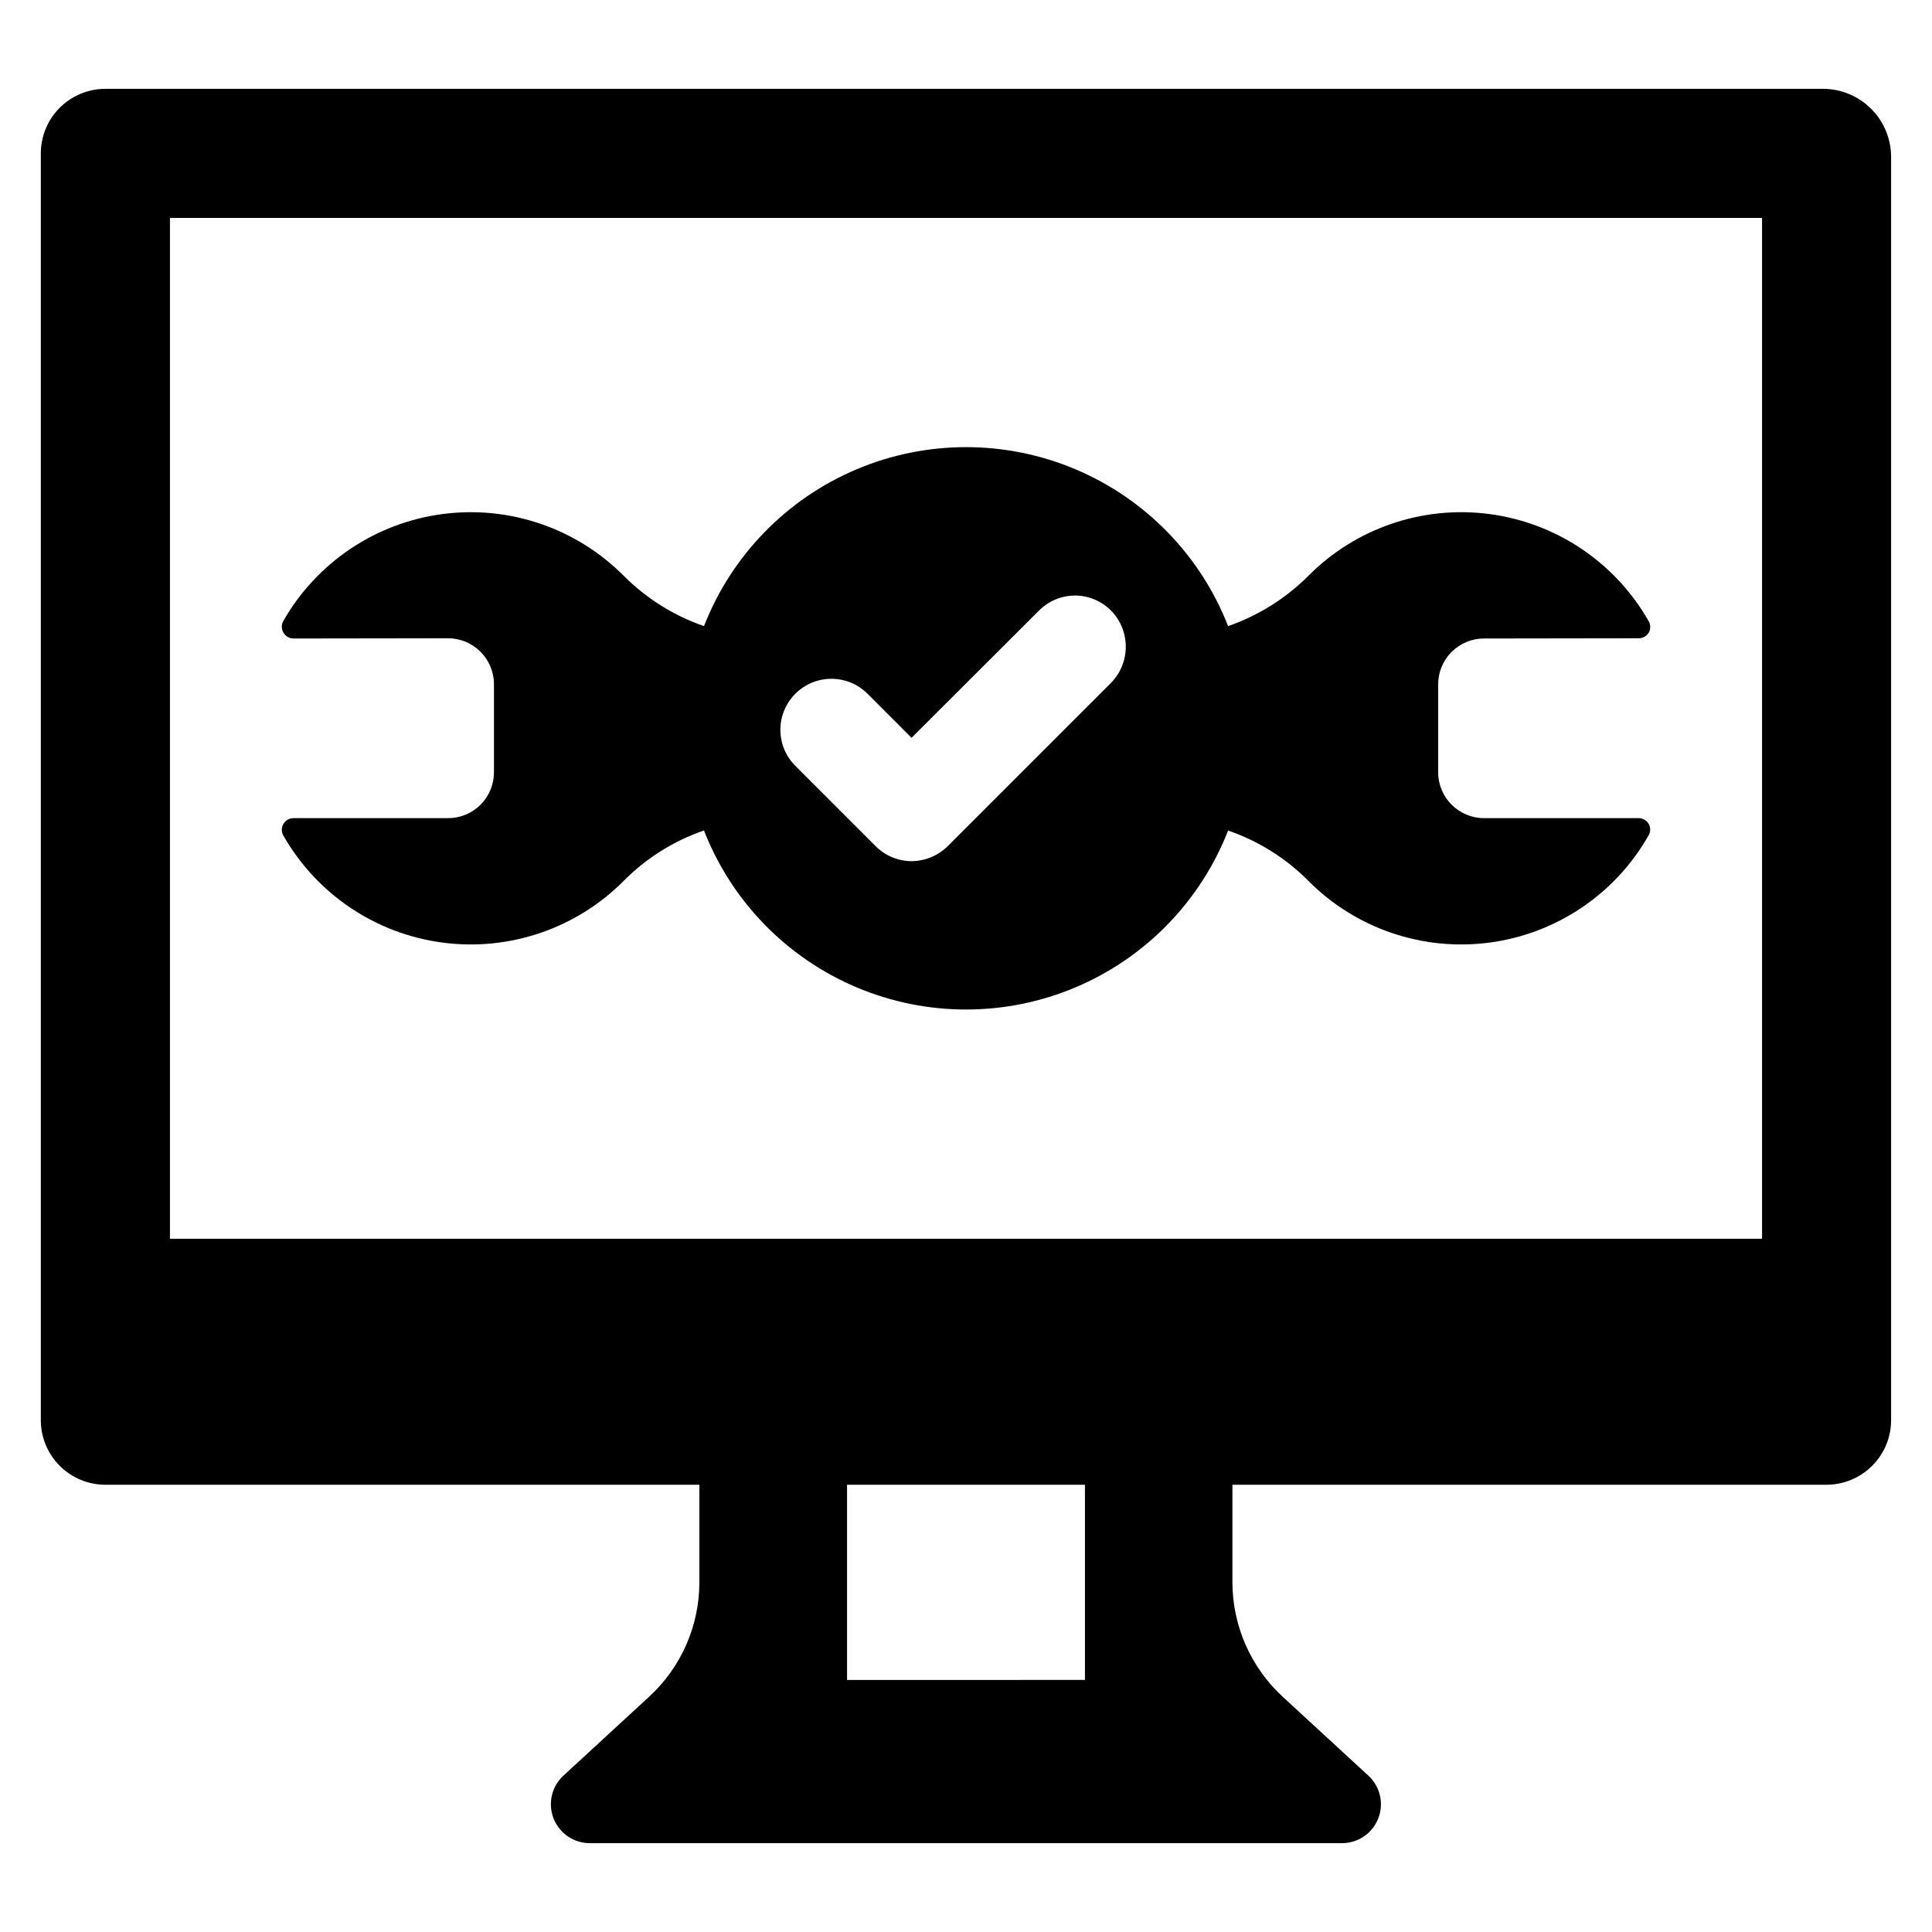
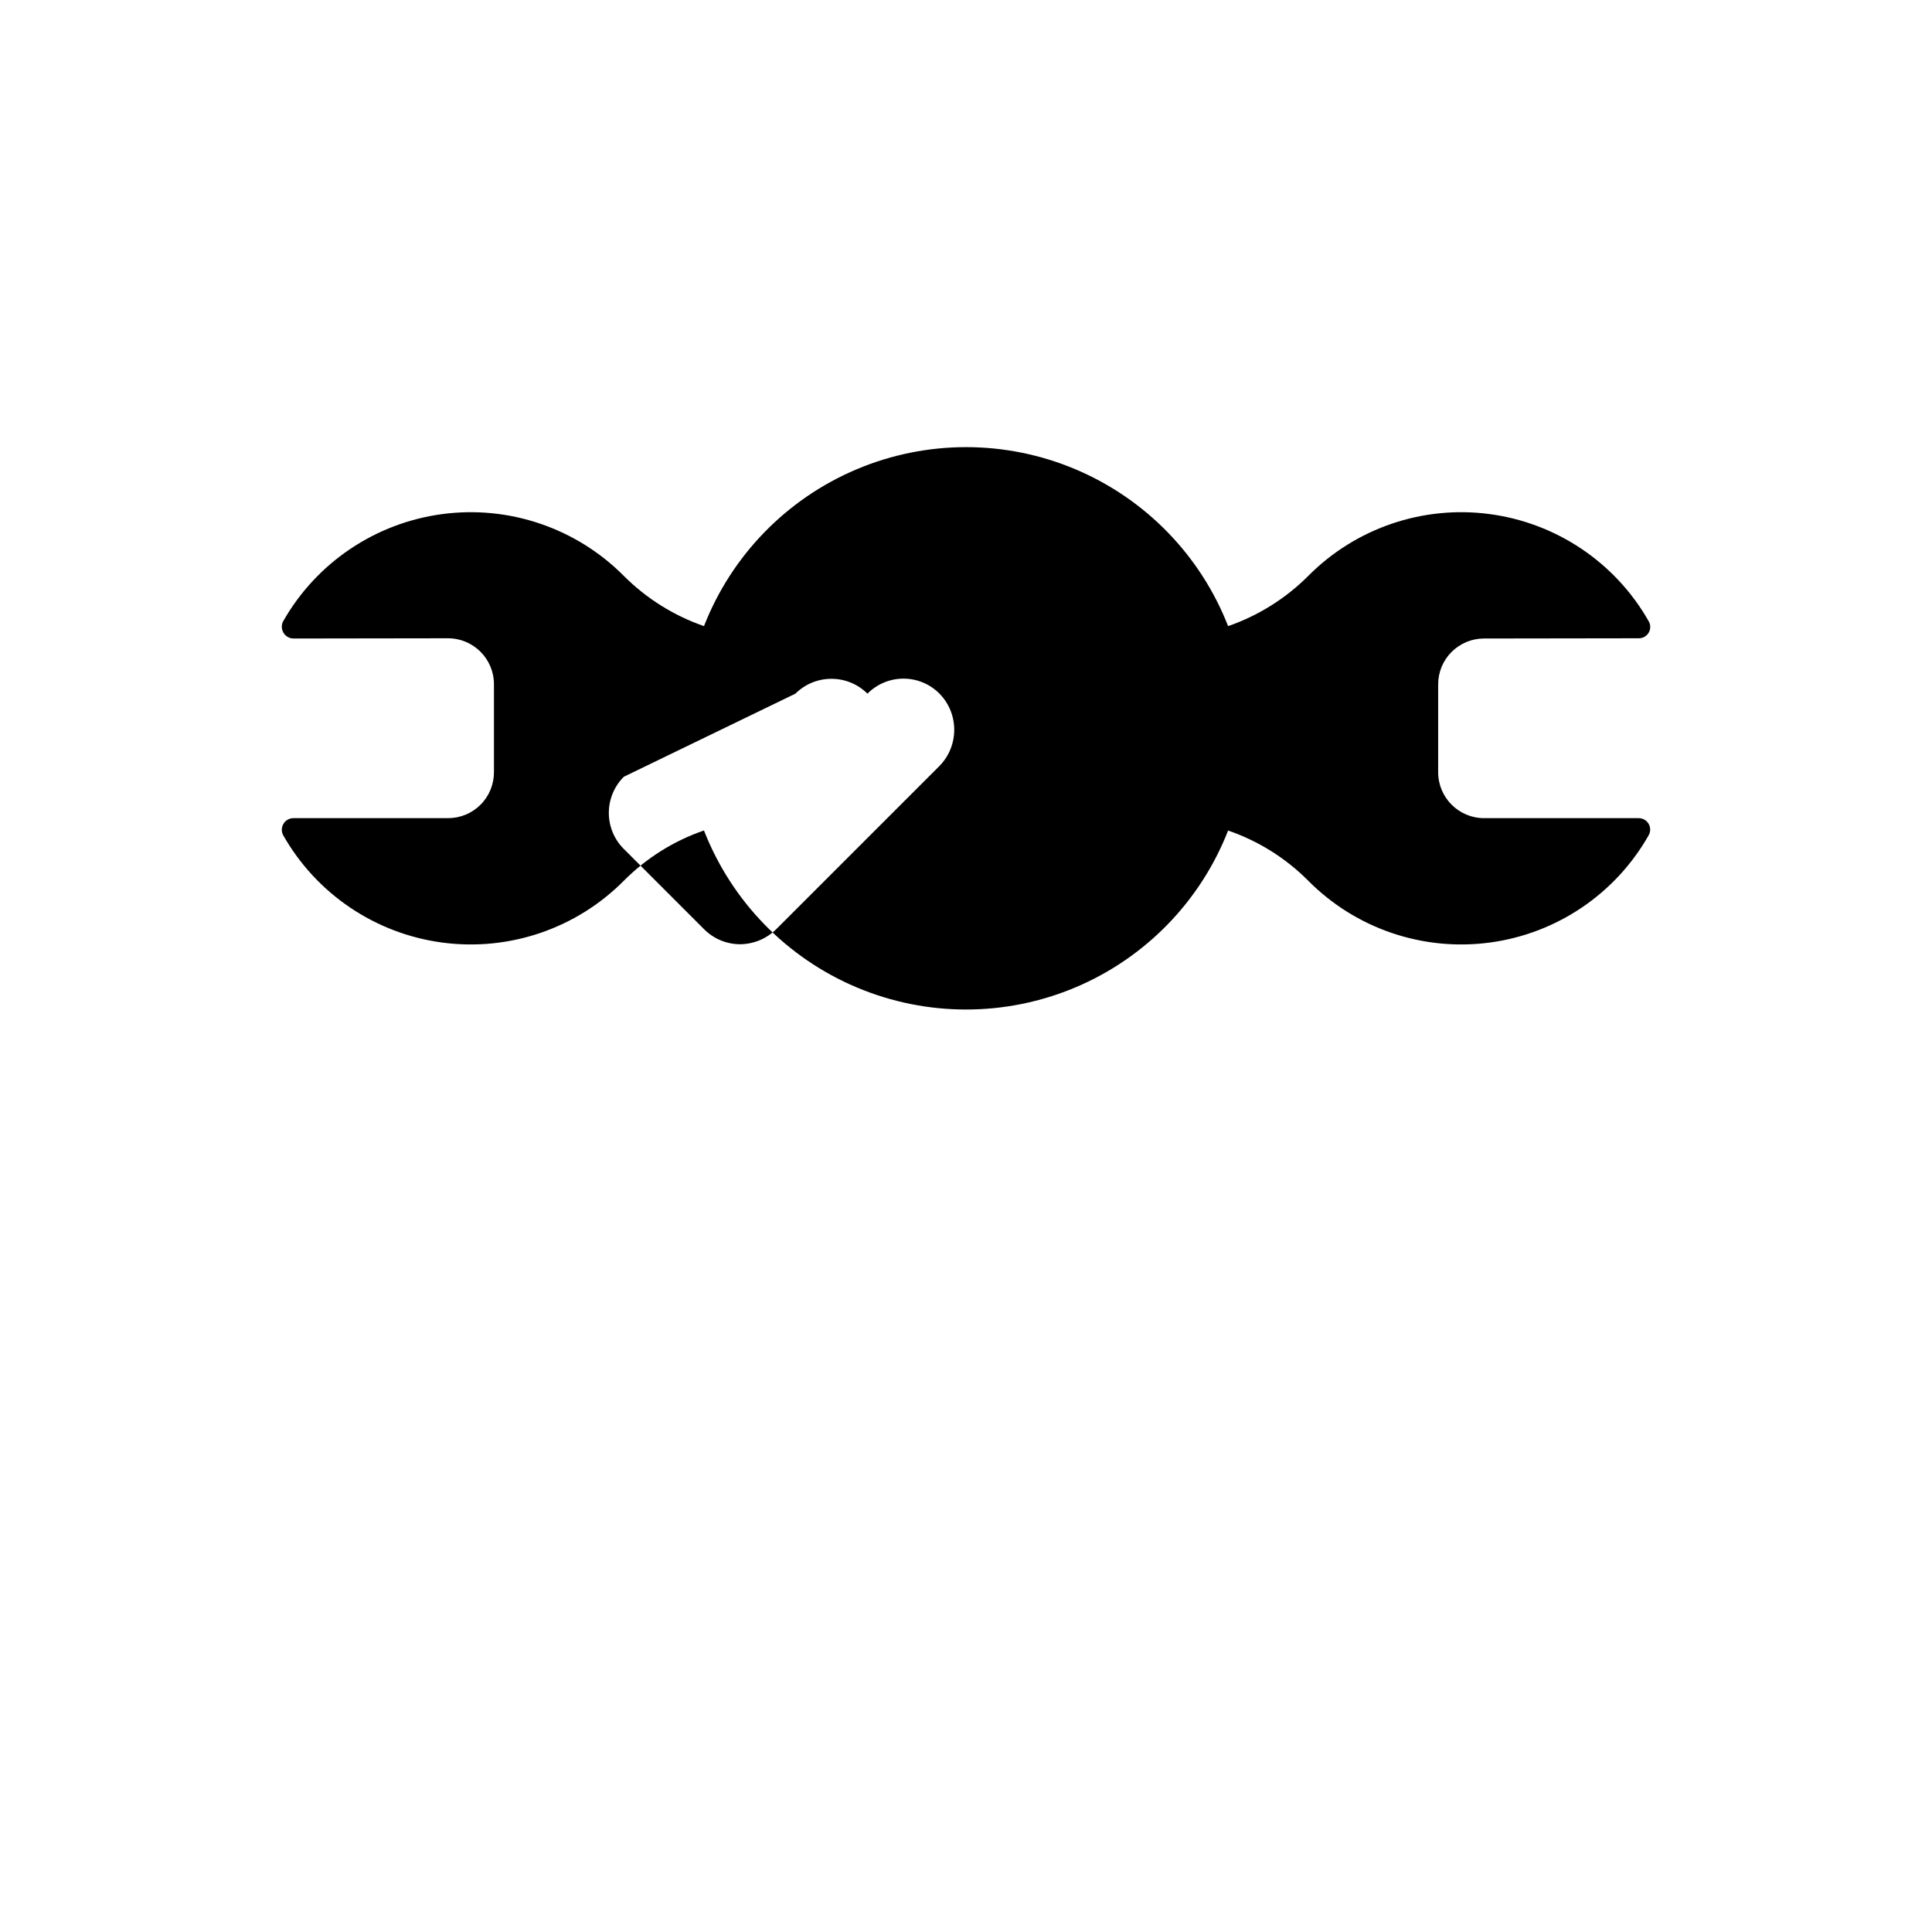
<svg xmlns="http://www.w3.org/2000/svg" fill="#000000" width="800px" height="800px" version="1.1" viewBox="144 144 512 512">
  <g>
-     <path d="m262.73 360.82h-40.988c-1.082 0.008-2.078 0.578-2.629 1.508-0.551 0.93-0.57 2.078-0.059 3.027 8.828 15.547 24.422 26.07 42.145 28.434 17.723 2.367 35.527-3.695 48.125-16.383 5.949-5.996 13.195-10.547 21.184-13.305h0.059c7.32 18.746 21.91 33.734 40.449 41.562 18.539 7.828 39.457 7.828 57.996 0 18.539-7.828 33.129-22.816 40.449-41.562 8.008 2.75 15.277 7.301 21.242 13.305 12.586 12.688 30.383 18.75 48.098 16.383 17.715-2.367 33.297-12.887 42.113-28.434 0.539-0.938 0.535-2.09-0.004-3.023-0.543-0.938-1.543-1.512-2.621-1.512h-40.992c-6.719-0.008-12.164-5.449-12.168-12.172v-23.266c-0.008-3.231 1.273-6.332 3.555-8.613 2.285-2.285 5.387-3.566 8.613-3.559l40.988-0.059h0.004c1.086 0.012 2.094-0.559 2.641-1.5 0.543-0.941 0.535-2.102-0.016-3.035-8.836-15.527-24.426-26.027-42.133-28.379-17.707-2.356-35.496 3.707-48.078 16.387-5.984 5.984-13.246 10.535-21.242 13.305-7.32-18.746-21.91-33.734-40.449-41.562-18.539-7.828-39.457-7.828-57.996 0-18.539 7.828-33.129 22.816-40.449 41.562-7.996-2.769-15.258-7.32-21.242-13.305-12.594-12.68-30.391-18.742-48.105-16.387-17.719 2.352-33.312 12.852-42.164 28.379-0.516 0.957-0.492 2.109 0.055 3.051 0.547 0.938 1.543 1.52 2.633 1.543l40.988-0.059c6.719 0.004 12.164 5.449 12.172 12.168v23.328c0.004 3.231-1.273 6.332-3.559 8.617-2.285 2.281-5.387 3.562-8.613 3.555zm92.059-32.992c5.281-5.25 13.812-5.25 19.094 0l11.691 11.695 33.77-33.711c2.523-2.547 5.961-3.984 9.547-3.984 3.586 0 7.023 1.434 9.547 3.984 5.207 5.32 5.207 13.828 0 19.152l-43.258 43.254c-2.555 2.539-6.004 3.973-9.605 4-3.586-0.016-7.019-1.453-9.543-4l-21.238-21.242-0.004 0.004c-2.551-2.535-3.984-5.981-3.984-9.578 0-3.594 1.434-7.039 3.984-9.574z" />
-     <path d="m627.1 167.54h-455.13c-4.543-0.008-8.906 1.789-12.125 5-3.219 3.207-5.027 7.566-5.027 12.113v335.71c0 4.543 1.809 8.902 5.027 12.113 3.219 3.211 7.582 5.008 12.125 4.996h157.37v25.84c0.004 11.543-4.836 22.555-13.34 30.359l-22.68 20.883c-3.133 2.883-4.176 7.394-2.621 11.355 1.555 3.961 5.383 6.562 9.641 6.547h199.31-0.004c4.25 0 8.066-2.606 9.609-6.566s0.5-8.461-2.633-11.336l-22.68-20.883c-8.488-7.816-13.324-18.82-13.34-30.359v-25.84h157.41c4.543 0.004 8.902-1.797 12.117-5.004 3.219-3.211 5.027-7.562 5.035-12.105v-334.75c0-4.793-1.902-9.391-5.293-12.781-3.391-3.391-7.988-5.293-12.781-5.297zm-195.58 421.66-63.043 0.004v-51.727h63.043zm179.44-116.92h-421.92v-270.52h421.92z" />
+     <path d="m262.73 360.82h-40.988c-1.082 0.008-2.078 0.578-2.629 1.508-0.551 0.93-0.57 2.078-0.059 3.027 8.828 15.547 24.422 26.07 42.145 28.434 17.723 2.367 35.527-3.695 48.125-16.383 5.949-5.996 13.195-10.547 21.184-13.305h0.059c7.32 18.746 21.91 33.734 40.449 41.562 18.539 7.828 39.457 7.828 57.996 0 18.539-7.828 33.129-22.816 40.449-41.562 8.008 2.75 15.277 7.301 21.242 13.305 12.586 12.688 30.383 18.75 48.098 16.383 17.715-2.367 33.297-12.887 42.113-28.434 0.539-0.938 0.535-2.09-0.004-3.023-0.543-0.938-1.543-1.512-2.621-1.512h-40.992c-6.719-0.008-12.164-5.449-12.168-12.172v-23.266c-0.008-3.231 1.273-6.332 3.555-8.613 2.285-2.285 5.387-3.566 8.613-3.559l40.988-0.059h0.004c1.086 0.012 2.094-0.559 2.641-1.5 0.543-0.941 0.535-2.102-0.016-3.035-8.836-15.527-24.426-26.027-42.133-28.379-17.707-2.356-35.496 3.707-48.078 16.387-5.984 5.984-13.246 10.535-21.242 13.305-7.32-18.746-21.91-33.734-40.449-41.562-18.539-7.828-39.457-7.828-57.996 0-18.539 7.828-33.129 22.816-40.449 41.562-7.996-2.769-15.258-7.32-21.242-13.305-12.594-12.68-30.391-18.742-48.105-16.387-17.719 2.352-33.312 12.852-42.164 28.379-0.516 0.957-0.492 2.109 0.055 3.051 0.547 0.938 1.543 1.52 2.633 1.543l40.988-0.059c6.719 0.004 12.164 5.449 12.172 12.168v23.328c0.004 3.231-1.273 6.332-3.559 8.617-2.285 2.281-5.387 3.562-8.613 3.555zm92.059-32.992c5.281-5.25 13.812-5.25 19.094 0c2.523-2.547 5.961-3.984 9.547-3.984 3.586 0 7.023 1.434 9.547 3.984 5.207 5.32 5.207 13.828 0 19.152l-43.258 43.254c-2.555 2.539-6.004 3.973-9.605 4-3.586-0.016-7.019-1.453-9.543-4l-21.238-21.242-0.004 0.004c-2.551-2.535-3.984-5.981-3.984-9.578 0-3.594 1.434-7.039 3.984-9.574z" />
  </g>
</svg>